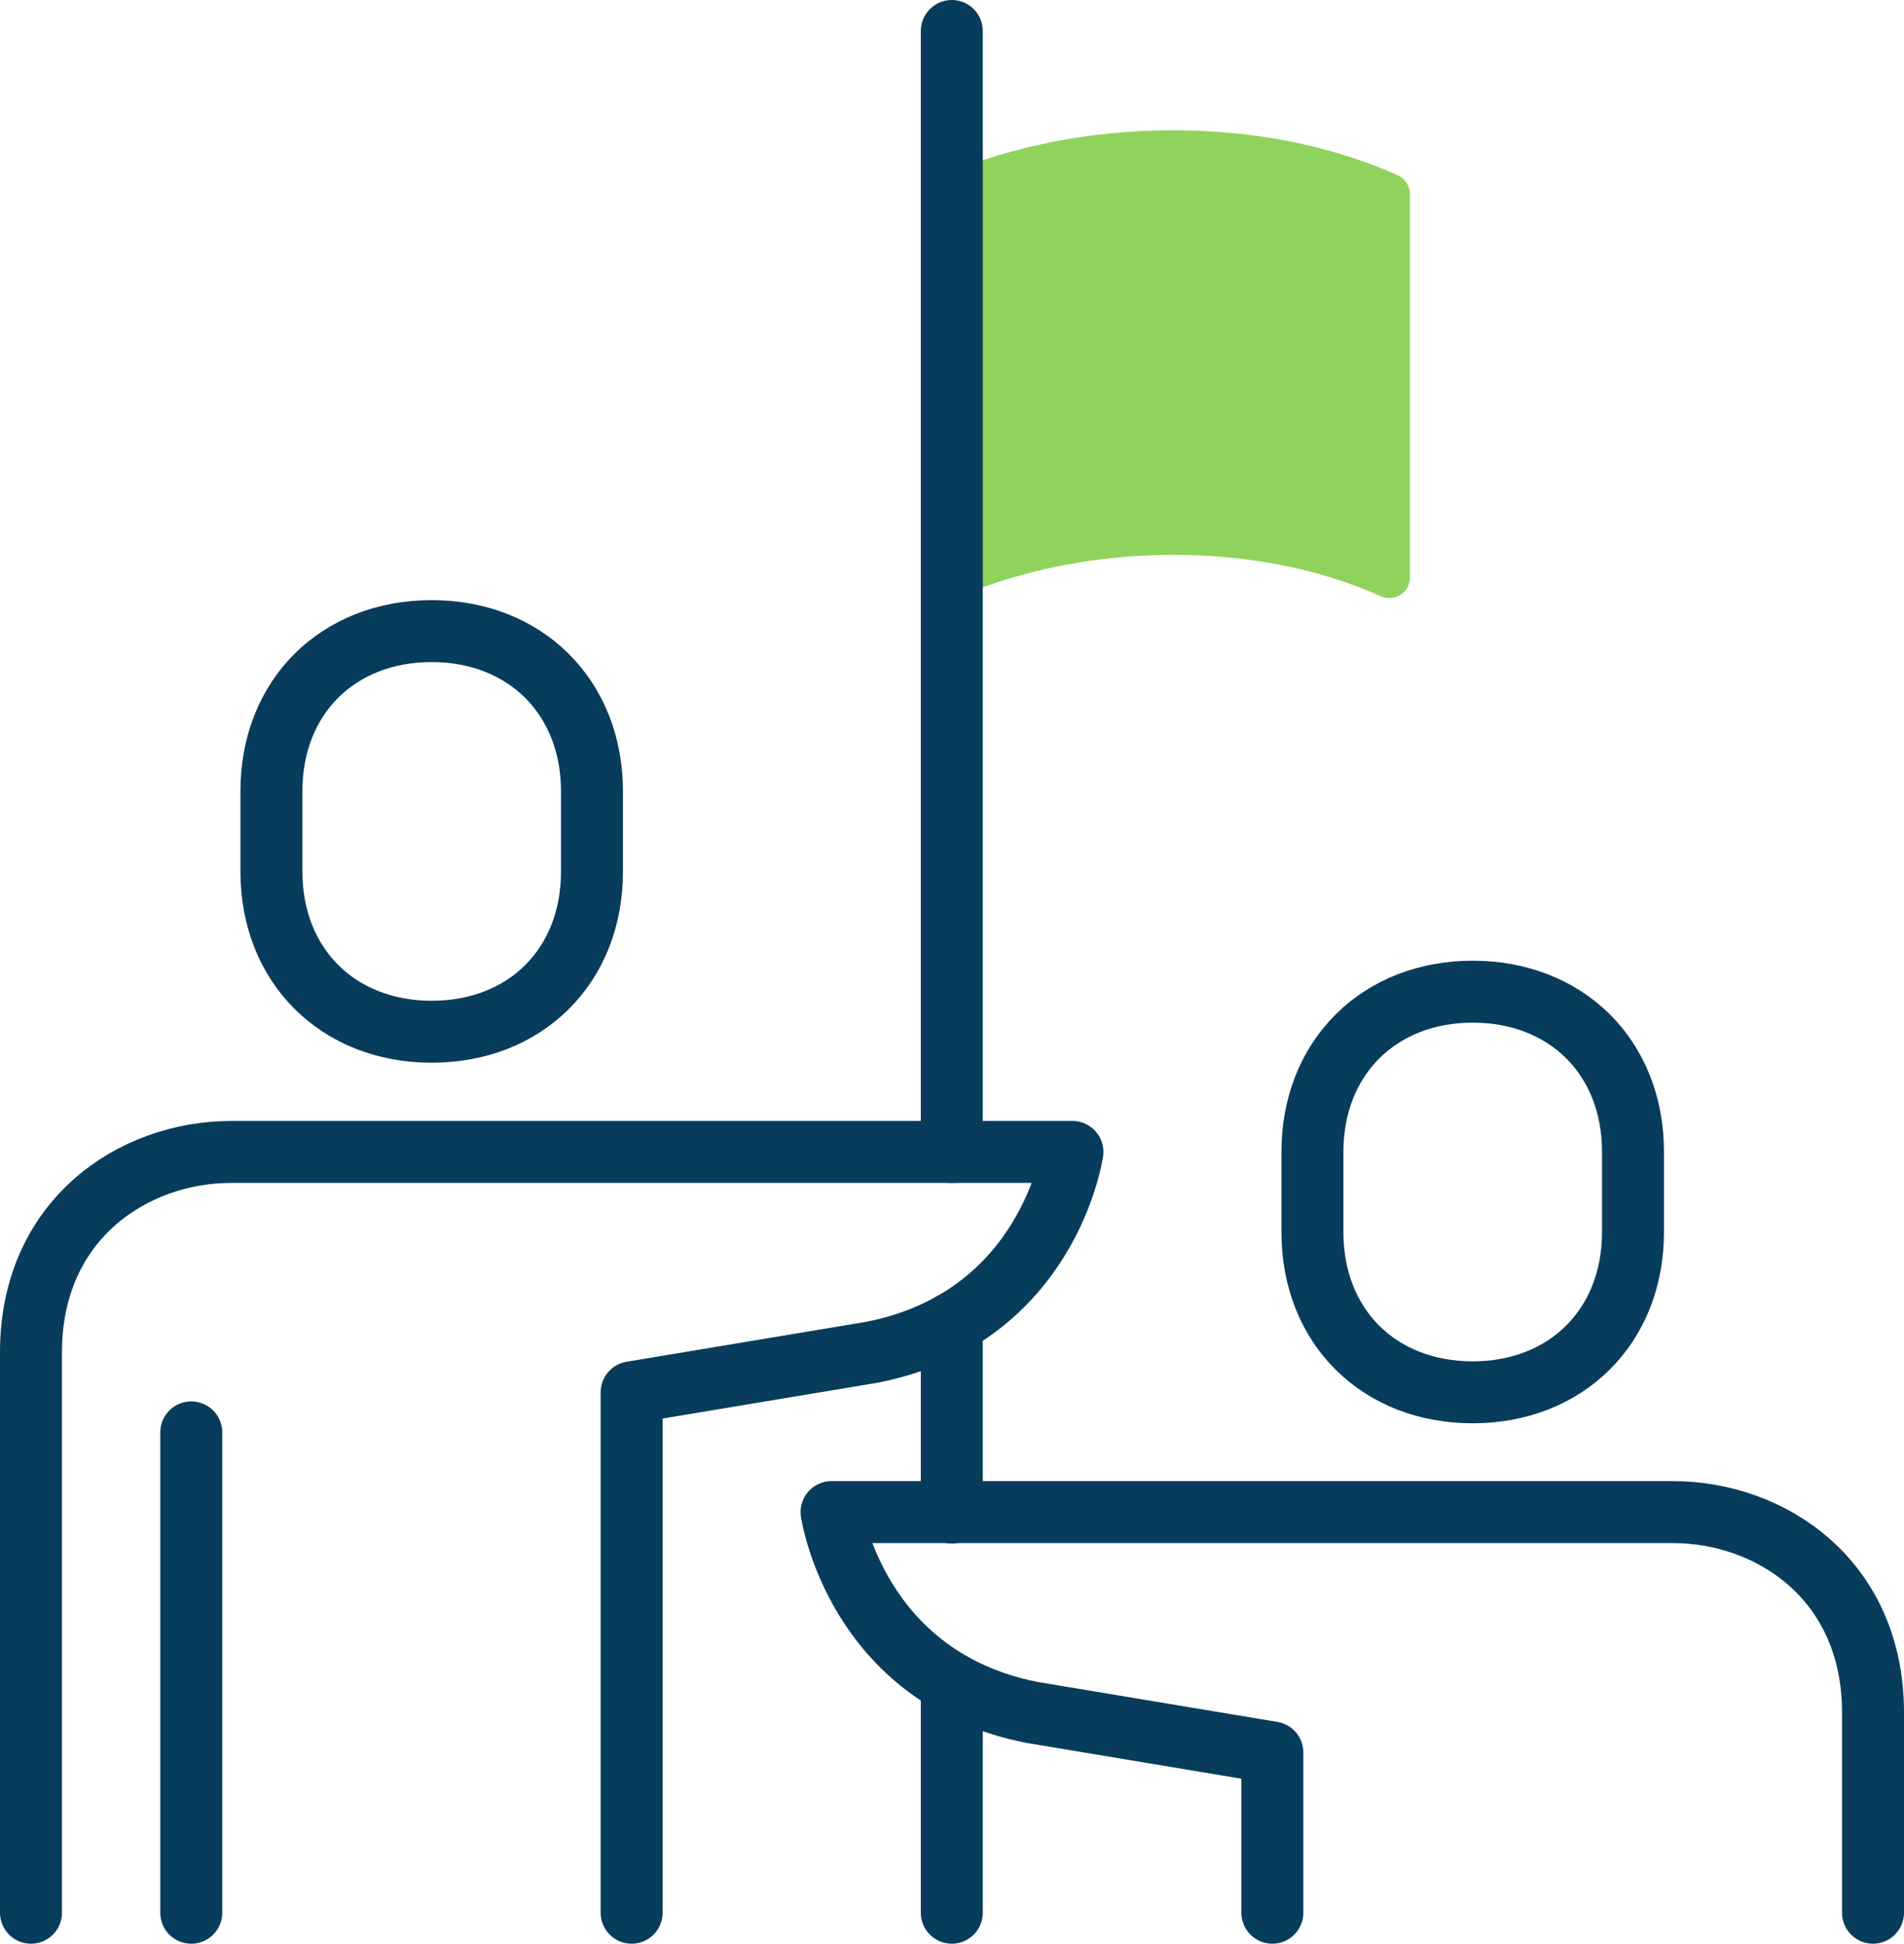
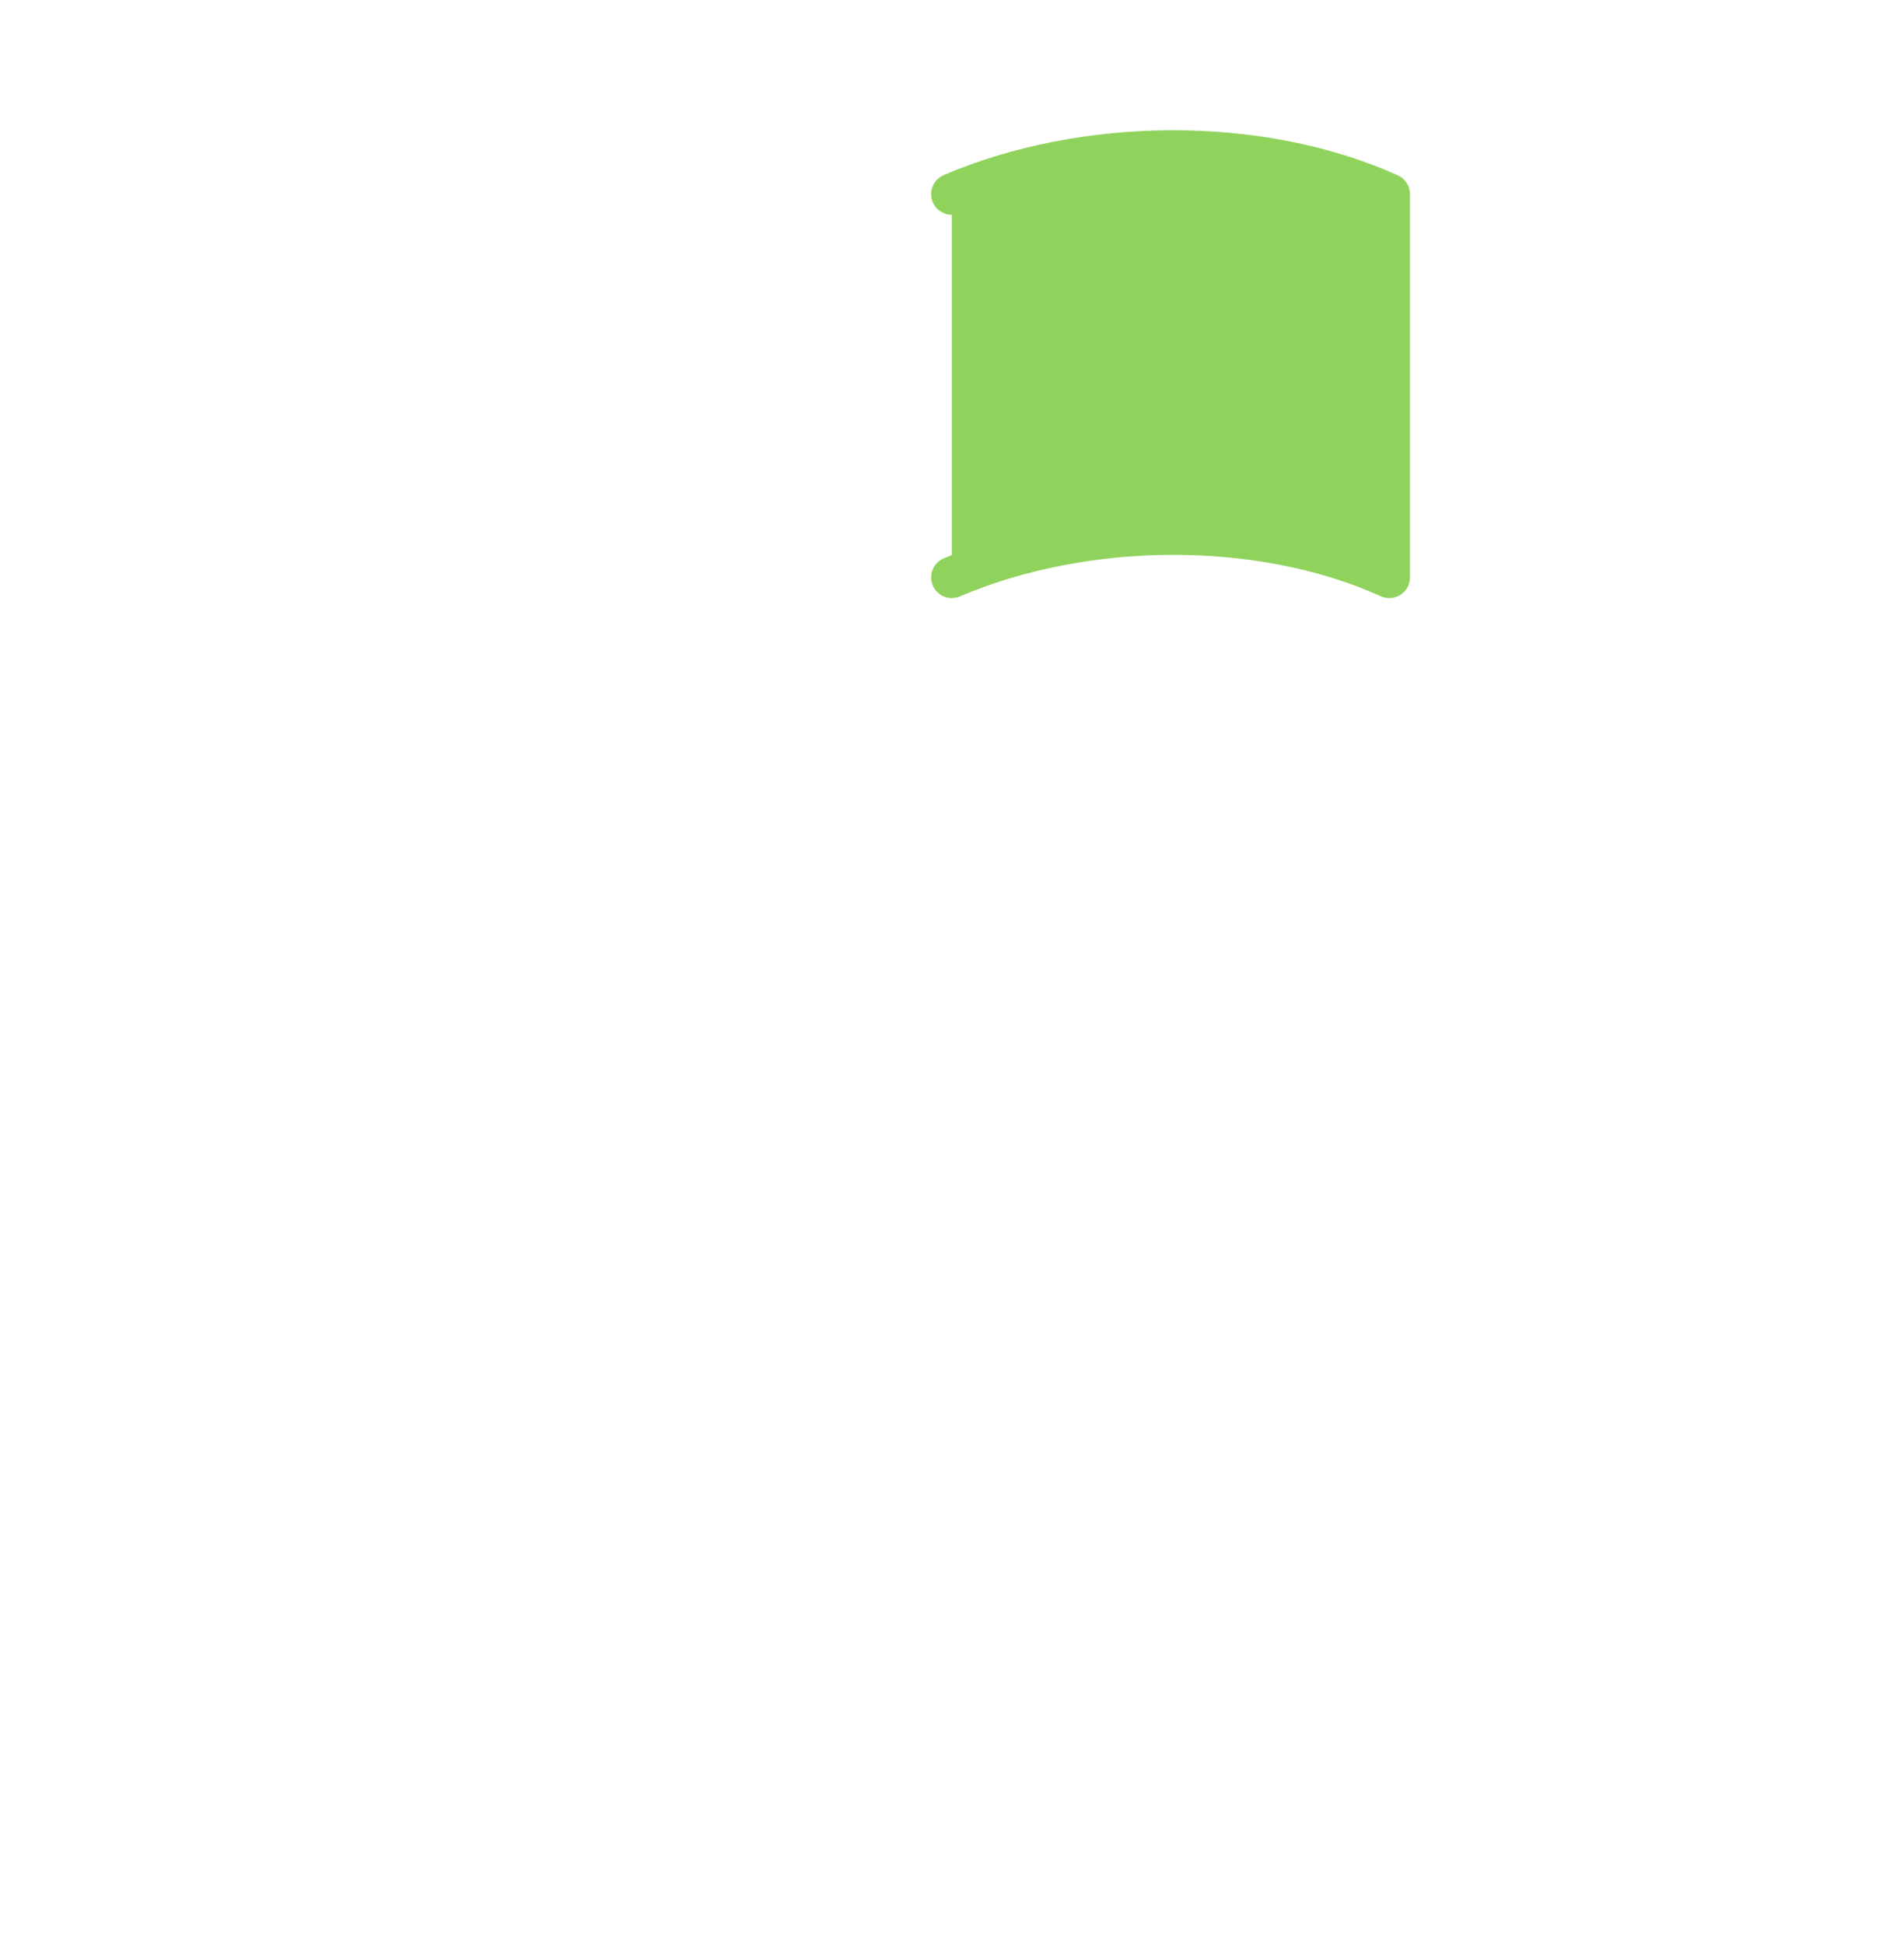
<svg xmlns="http://www.w3.org/2000/svg" id="Layer_2" data-name="Layer 2" viewBox="0 0 46.09 47.06">
  <defs>
    <style>
      .cls-1 {
        fill: #083c5c;
      }

      .cls-2 {
        fill: #8fd35c;
        stroke: #8fd35c;
      }

      .cls-2, .cls-3 {
        stroke-linecap: round;
        stroke-linejoin: round;
      }

      .cls-3 {
        fill: none;
        stroke: #083c5c;
        stroke-width: 1.5px;
      }
    </style>
  </defs>
  <g id="Layer_1-2" data-name="Layer 1">
    <g>
-       <path class="cls-3" d="m4.63,34.68v11.63m5.82-21.33c2.26,0,3.88-1.58,3.88-3.88v-1.94c0-2.29-1.62-3.88-3.88-3.88s-3.88,1.58-3.88,3.88v1.94c0,2.29,1.62,3.88,3.88,3.88ZM.75,46.31v-13.57c0-3.2,2.46-4.85,4.85-4.85h20.36s-.57,4.01-4.85,4.85l-5.82.97v12.6m20.36-12.6c-2.26,0-3.88-1.58-3.88-3.88v-1.94c0-2.29,1.62-3.88,3.88-3.88s3.88,1.58,3.88,3.88v1.94c0,2.29-1.62,3.88-3.88,3.88Zm9.69,12.6v-4.85c0-3.2-2.46-4.85-4.85-4.85h-20.36s.58,4.01,4.85,4.85l5.82.97v3.88" />
-       <path class="cls-1" d="m23.04,13.98c3.18-1.36,7.42-1.43,10.59,0V4.7c-3.18-1.43-7.42-1.36-10.59,0" />
      <path class="cls-2" d="m23.04,13.98c3.18-1.36,7.42-1.43,10.59,0V4.7c-3.18-1.43-7.42-1.36-10.59,0" />
-       <path class="cls-3" d="m23.04,32.04v4.58m0,4.14v5.55M23.04.75v27.14" />
    </g>
  </g>
</svg>